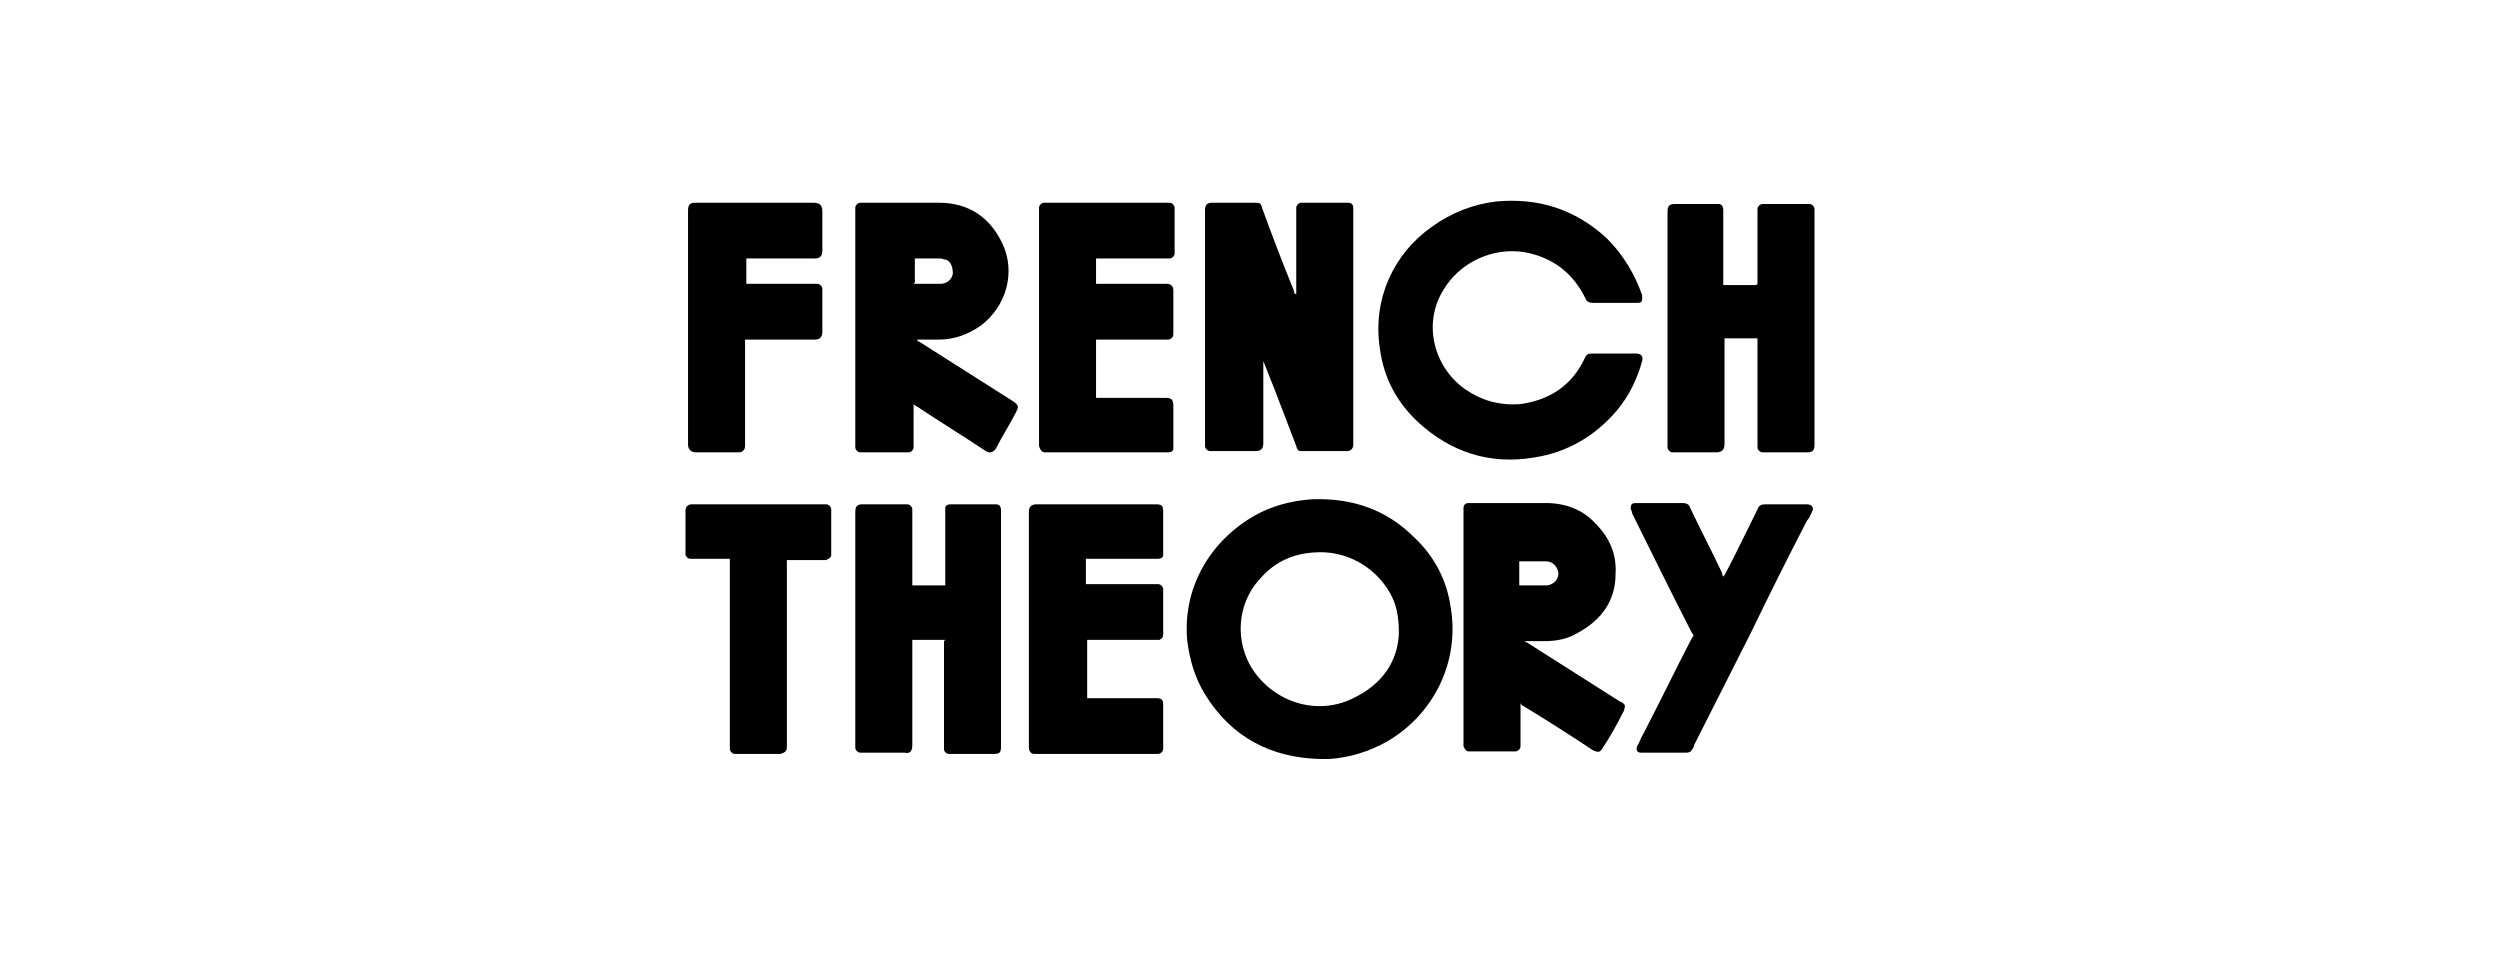
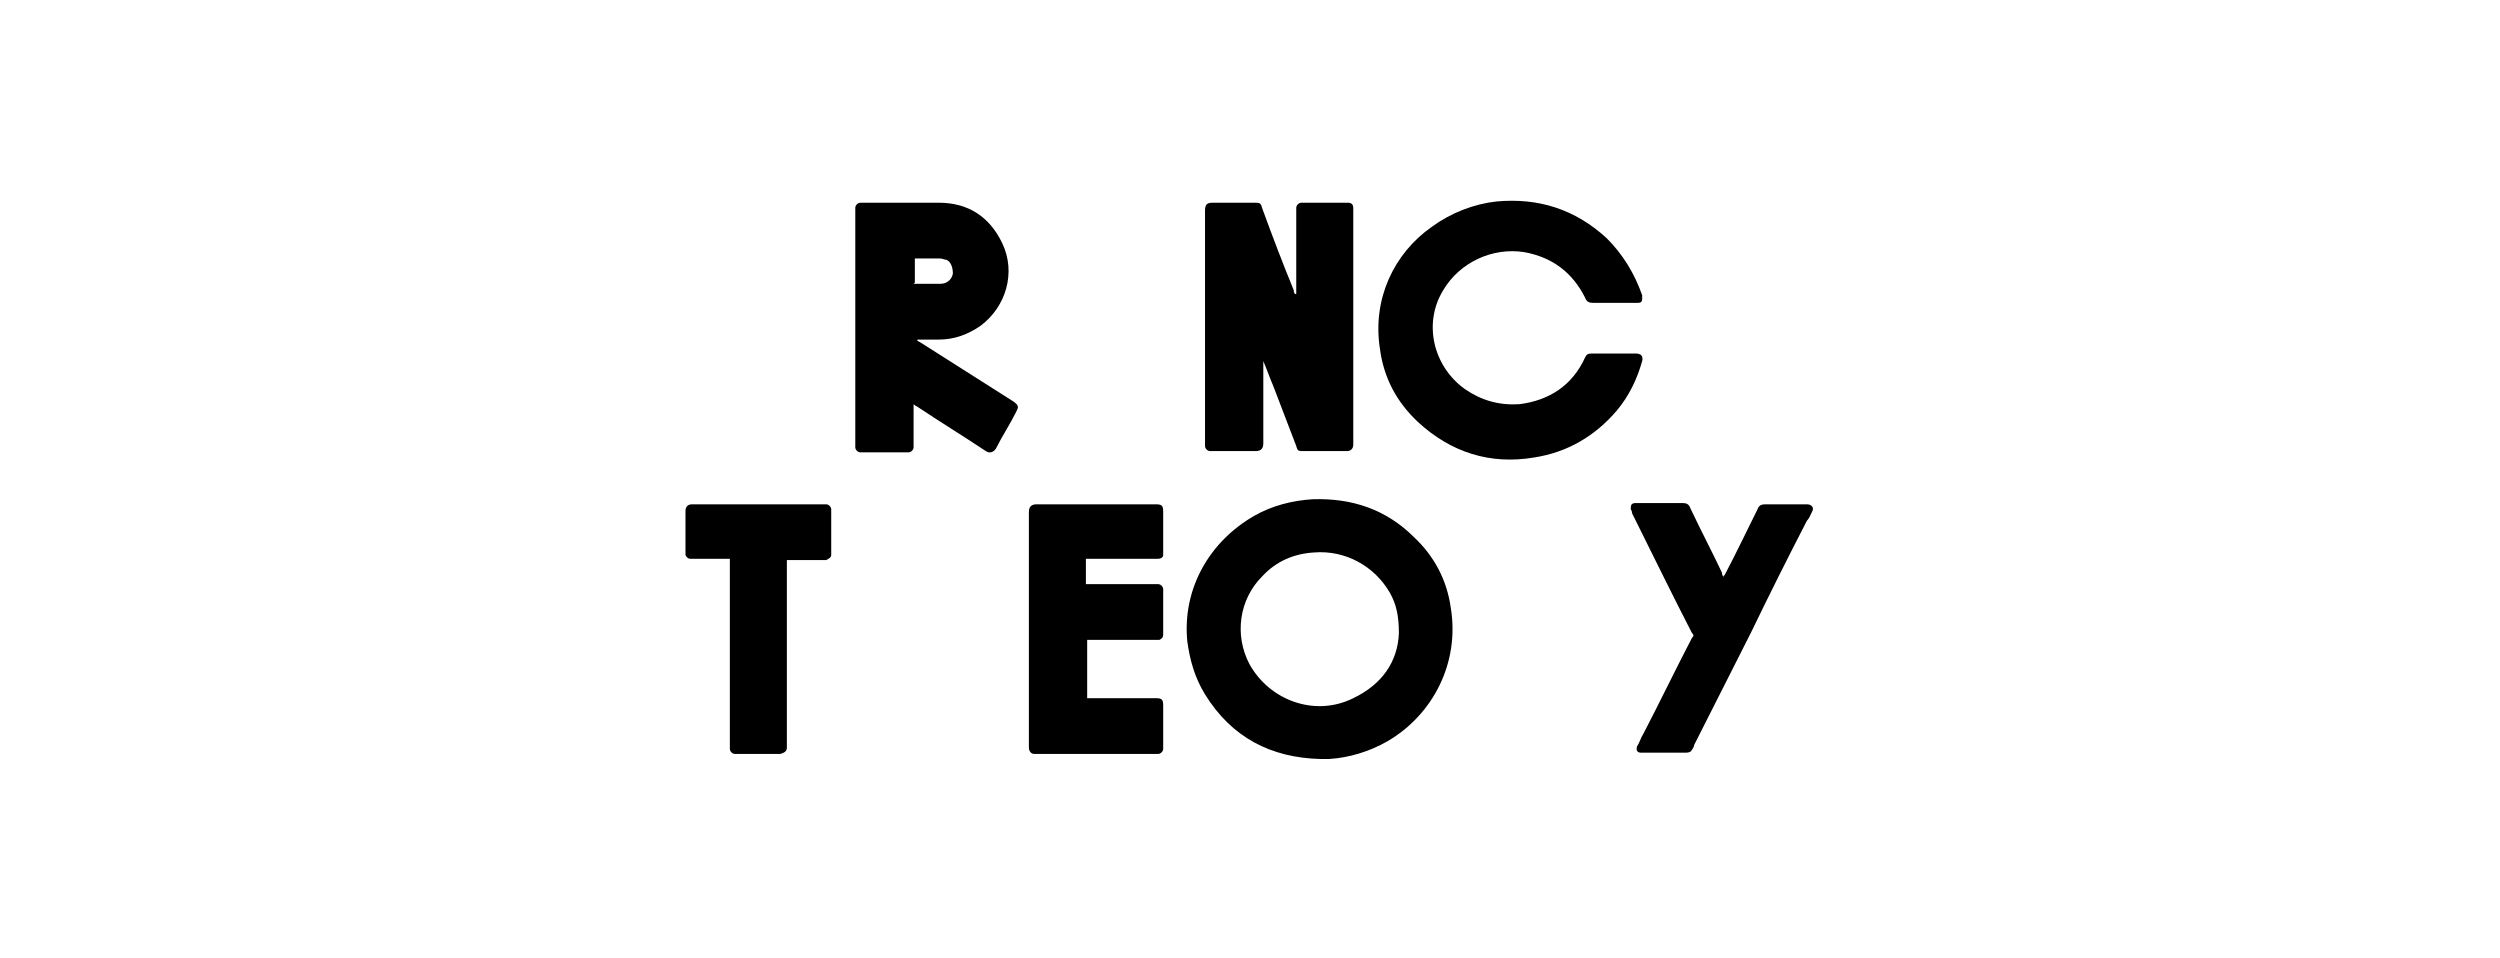
<svg xmlns="http://www.w3.org/2000/svg" id="VARG" version="1.1" viewBox="0 0 197.3 75.6">
  <defs>
    <style>
      .cls-1 {
        fill: #000;
        stroke-width: 0px;
      }
    </style>
  </defs>
  <path class="cls-1" d="M104.2,59.9c-3.9-.1-7-1.7-9.1-5.1-.8-1.3-1.2-2.7-1.4-4.2-.4-4.2,1.8-7.9,5.3-9.9,1.4-.8,3-1.2,4.6-1.3,3.1-.1,5.8.8,8,3,1.6,1.5,2.6,3.4,2.9,5.6.7,4.3-1.4,8.4-5,10.5-1.4.8-3,1.3-4.6,1.4-.1,0-.2,0-.4,0-.1,0-.3,0-.4,0ZM110.4,50c0-1.4-.2-2.3-.7-3.2-1.2-2.1-3.5-3.4-6-3.2-1.6.1-3,.7-4.1,1.9-1.8,1.8-2.2,4.6-1,6.9,1.6,2.9,5.2,4.2,8.2,2.7,2.3-1.1,3.5-2.9,3.6-5.1Z" />
  <path class="cls-1" d="M102.3,23.2v-.3c0-2.1,0-4.2,0-6.3,0,0,0-.1,0-.2,0-.2.2-.4.4-.4,0,0,.1,0,.2,0,1.1,0,2.2,0,3.3,0,0,0,.1,0,.2,0,.3,0,.4.2.4.4,0,0,0,.1,0,.2,0,6.1,0,12.3,0,18.4,0,0,0,0,0,.1,0,.3-.2.5-.5.5-1.2,0-2.3,0-3.5,0-.3,0-.4,0-.5-.4-.6-1.6-1.2-3.1-1.8-4.7-.3-.7-.5-1.3-.8-2,0,0,0,0,0-.1,0,0,0,.2,0,.2,0,2.1,0,4.2,0,6.2,0,0,0,.1,0,.2,0,.4-.2.6-.6.6-1.1,0-2.2,0-3.4,0,0,0-.1,0-.2,0-.2,0-.4-.2-.4-.4,0,0,0-.1,0-.2,0-6.1,0-12.3,0-18.4,0-.5.2-.6.6-.6,1.1,0,2.2,0,3.3,0,.4,0,.5,0,.6.4.8,2.2,1.6,4.3,2.5,6.5,0,0,0,.2.1.3,0,0,0,0,0,0Z" />
  <path class="cls-1" d="M127.4,23.9c-.6,0-1.1,0-1.7,0-.3,0-.5-.1-.6-.4-1-2-2.6-3.2-4.8-3.6-2.5-.4-5.1.8-6.4,3-1.6,2.6-.8,6,1.7,7.8,1.3.9,2.7,1.3,4.3,1.2,2.4-.3,4.2-1.5,5.2-3.7.1-.2.2-.3.5-.3,1.2,0,2.3,0,3.5,0,0,0,0,0,0,0,.4,0,.6.2.5.6-.4,1.4-1,2.7-2,3.9-1.7,2-3.9,3.3-6.5,3.7-3.5.6-6.6-.4-9.2-2.8-1.7-1.6-2.7-3.5-3-5.8-.6-3.9,1.1-7.5,4.1-9.6,1.5-1.1,3.3-1.8,5.1-2,3.3-.3,6.2.6,8.7,2.9,1.3,1.3,2.2,2.8,2.8,4.5,0,.1,0,.2,0,.3,0,.2-.1.3-.3.3,0,0-.2,0-.3,0-.6,0-1.1,0-1.7,0Z" />
  <path class="cls-1" d="M72.4,26.9c0,0,.2.1.2.1,2.5,1.6,4.9,3.1,7.4,4.7.4.3.4.4.2.8-.5,1-1.1,1.9-1.6,2.9-.2.3-.5.4-.8.2-1.8-1.2-3.6-2.3-5.4-3.5,0,0-.2-.1-.3-.2,0,.1,0,.2,0,.3,0,1,0,1.9,0,2.9,0,0,0,.1,0,.2,0,.2-.2.4-.4.4,0,0-.1,0-.2,0-1.1,0-2.2,0-3.4,0,0,0-.1,0-.2,0-.2,0-.4-.2-.4-.4,0,0,0-.1,0-.2,0-6.2,0-12.3,0-18.5,0,0,0-.1,0-.2,0-.2.2-.4.4-.4,0,0,.1,0,.2,0,2,0,4,0,6,0,2.3,0,4,1.1,5,3.2,1.1,2.3.3,5-1.7,6.5-1,.7-2.1,1.1-3.3,1.1-.5,0-1,0-1.5,0,0,0-.1,0-.2,0,0,0,0,0,0,0ZM72.1,22.4c.3,0,.6,0,.9,0,.4,0,.8,0,1.2,0,.5,0,.9-.3,1-.8,0-.4-.1-.9-.5-1.1-.2,0-.3-.1-.5-.1-.6,0-1.2,0-1.8,0,0,0-.1,0-.2,0v1.9Z" />
-   <path class="cls-1" d="M120.3,50.6c0,0,.2.1.2.1,2.5,1.6,4.9,3.1,7.4,4.7,0,0,.1,0,.2.1.1.1.2.2.1.4,0,0,0,.2-.1.3-.5,1-1,1.9-1.6,2.8-.2.4-.4.4-.8.2-1.8-1.2-3.7-2.4-5.5-3.5,0,0-.1,0-.2-.2,0,.1,0,.2,0,.3,0,1,0,1.9,0,2.9,0,0,0,.1,0,.2,0,.2-.2.4-.4.4,0,0-.1,0-.2,0-1.1,0-2.2,0-3.3,0,0,0-.1,0-.2,0-.2,0-.3-.2-.4-.4,0,0,0-.2,0-.2,0-6.1,0-12.3,0-18.4,0,0,0-.1,0-.2,0-.3.2-.4.4-.4,0,0,.1,0,.2,0,2,0,4,0,5.9,0,1.5,0,2.9.5,3.9,1.6,1.1,1.1,1.7,2.4,1.6,4,0,2.1-1.1,3.6-2.9,4.6-.8.5-1.7.7-2.7.7-.5,0-1,0-1.5,0,0,0-.1,0-.2,0,0,0,0,0,0,0ZM120,46.2c.2,0,.4,0,.5,0,.5,0,1,0,1.5,0,.7,0,1.2-.7.9-1.3-.2-.4-.5-.6-.9-.6-.7,0-1.4,0-2,0,0,0,0,0-.1,0v1.9Z" />
-   <path class="cls-1" d="M74.6,50.5h-2.6c0,.1,0,.2,0,.3,0,2.7,0,5.3,0,8,0,.5-.2.7-.6.6-1.1,0-2.2,0-3.3,0,0,0-.1,0-.2,0-.2,0-.4-.2-.4-.4,0,0,0-.2,0-.2,0-6.1,0-12.3,0-18.4,0-.5.2-.6.6-.6,1.1,0,2.2,0,3.2,0,0,0,.2,0,.3,0,.2,0,.4.2.4.4,0,0,0,.2,0,.3,0,1.8,0,3.6,0,5.4,0,0,0,.2,0,.3h2.6c0,0,0-.2,0-.3,0-1.8,0-3.6,0-5.5,0,0,0-.2,0-.3,0-.2.2-.3.4-.3,0,0,.1,0,.2,0,1.1,0,2.2,0,3.2,0,0,0,.1,0,.2,0,.3,0,.4.2.4.5,0,0,0,.1,0,.2,0,6.1,0,12.3,0,18.4,0,.5-.1.6-.6.6-1.1,0-2.2,0-3.3,0,0,0-.1,0-.2,0-.2,0-.3-.1-.4-.3,0-.1,0-.2,0-.3,0-2.7,0-5.3,0-8v-.3Z" />
-   <path class="cls-1" d="M138.7,22.4c0-.1,0-.2,0-.3,0-1.8,0-3.6,0-5.4,0,0,0-.2,0-.2,0-.2.2-.4.4-.4,0,0,.1,0,.2,0,1.1,0,2.2,0,3.3,0,0,0,.1,0,.2,0,.2,0,.4.2.4.4,0,0,0,.1,0,.2,0,6.1,0,12.3,0,18.4,0,.5-.2.6-.6.6-1.1,0-2.2,0-3.3,0,0,0-.1,0-.2,0-.2,0-.4-.2-.4-.4,0,0,0-.2,0-.3,0-2.7,0-5.3,0-8v-.3h-2.6c0,.1,0,.2,0,.3,0,2.7,0,5.3,0,8,0,.5-.2.7-.7.7-1.1,0-2.2,0-3.2,0,0,0-.1,0-.2,0-.2,0-.4-.2-.4-.4,0,0,0-.2,0-.2,0-6.1,0-12.3,0-18.4,0-.5.2-.6.6-.6,1.1,0,2.1,0,3.2,0,0,0,.1,0,.2,0,.3,0,.4.2.4.5,0,0,0,.1,0,.2,0,1.8,0,3.6,0,5.4s0,.2,0,.3h2.6Z" />
-   <path class="cls-1" d="M86.5,26.8v4.6h5.3c0,0,.1,0,.2,0,.4,0,.6.1.6.6,0,1.1,0,2.1,0,3.2,0,0,0,.2,0,.2,0,.2-.2.3-.4.3,0,0-.1,0-.2,0-3.1,0-6.2,0-9.3,0,0,0-.1,0-.2,0-.3,0-.4-.2-.5-.5,0,0,0-.1,0-.2,0-6.1,0-12.3,0-18.4,0,0,0-.1,0-.2,0-.2.2-.4.4-.4,0,0,.2,0,.2,0,3.2,0,6.3,0,9.5,0,0,0,.1,0,.2,0,.2,0,.4.2.4.4,0,0,0,.1,0,.2,0,1.1,0,2.1,0,3.2,0,0,0,.1,0,.2,0,.2-.2.4-.4.4,0,0-.2,0-.3,0-1.7,0-3.4,0-5.2,0h-.3c0,.2,0,1.6,0,2,0,0,.2,0,.3,0,1.7,0,3.4,0,5.1,0,0,0,.1,0,.2,0,.3,0,.5.2.5.5,0,.1,0,.3,0,.4,0,1,0,1.9,0,2.9,0,0,0,.1,0,.2,0,.2-.2.4-.4.4,0,0-.2,0-.2,0-1.7,0-3.4,0-5.1,0,0,0-.2,0-.3,0Z" />
  <path class="cls-1" d="M85.8,50.5v4.6h.3c1.7,0,3.4,0,5.1,0,0,0,0,0,0,0,.5,0,.6.1.6.6,0,1.1,0,2.1,0,3.2,0,0,0,.1,0,.2,0,.2-.2.4-.4.4,0,0-.1,0-.2,0-3.1,0-6.3,0-9.4,0,0,0-.1,0-.2,0-.2,0-.4-.2-.4-.5,0,0,0-.1,0-.2,0-6.1,0-12.2,0-18.4s0,0,0,0c0-.4.2-.6.6-.6,1.4,0,2.8,0,4.2,0,1.7,0,3.5,0,5.2,0,.5,0,.6.1.6.6,0,1,0,2.1,0,3.1,0,0,0,.2,0,.3,0,.2-.2.3-.4.3,0,0-.2,0-.2,0-1.7,0-3.5,0-5.2,0h-.3c0,.2,0,1.8,0,2h.3c1.7,0,3.4,0,5.2,0,0,0,.2,0,.2,0,.2,0,.4.2.4.4,0,0,0,.1,0,.2,0,1.1,0,2.2,0,3.2,0,0,0,.1,0,.2,0,.2-.1.3-.3.4-.1,0-.2,0-.3,0-1.7,0-3.4,0-5.1,0,0,0-.2,0-.3,0Z" />
-   <path class="cls-1" d="M58.9,20.4v2h.3c1.7,0,3.4,0,5.1,0,0,0,.1,0,.2,0,.2,0,.4.2.4.4,0,0,0,.1,0,.2,0,1.1,0,2.1,0,3.2,0,.4-.2.6-.6.6-1.7,0-3.5,0-5.2,0,0,0-.2,0-.3,0v.3c0,2.6,0,5.3,0,7.9,0,0,0,.1,0,.2,0,.3-.2.5-.5.5-.6,0-1.2,0-1.8,0-.5,0-1.1,0-1.6,0-.3,0-.6-.2-.6-.6,0-.8,0-1.5,0-2.3,0-5.4,0-10.8,0-16.2,0-.5.2-.6.6-.6,3.1,0,6.2,0,9.3,0,.5,0,.7.2.7.7,0,1,0,2.1,0,3.1,0,.4-.2.6-.6.6-1.8,0-3.5,0-5.3,0,0,0-.2,0-.3,0Z" />
  <path class="cls-1" d="M136,45.6c0,0,0-.2.1-.2.9-1.7,1.7-3.4,2.6-5.2.1-.3.3-.4.6-.4,1.1,0,2.1,0,3.2,0,0,0,0,0,.1,0,.4,0,.6.3.4.6-.1.2-.2.5-.4.7-1.5,2.9-3,5.9-4.4,8.8-1.5,3-3,5.9-4.5,8.9,0,.1-.1.3-.2.4,0,.1-.2.2-.4.2-1.2,0-2.4,0-3.6,0-.3,0-.4-.2-.3-.5.2-.3.3-.7.5-1,1.3-2.5,2.5-5,3.8-7.5.2-.3.2-.2,0-.5-1.6-3.1-3.1-6.2-4.7-9.4,0,0,0-.2-.1-.3,0-.3,0-.5.4-.5,0,0,.1,0,.2,0,1.2,0,2.3,0,3.5,0,.3,0,.5.1.6.4.8,1.7,1.7,3.4,2.5,5.1,0,0,0,.2.1.3Z" />
  <path class="cls-1" d="M57.6,44.1c-.1,0-.2,0-.3,0-.9,0-1.7,0-2.6,0,0,0-.2,0-.2,0-.2,0-.3-.1-.4-.3,0,0,0-.1,0-.2,0-1.1,0-2.2,0-3.3,0-.3.2-.5.5-.5,0,0,.1,0,.2,0,3.4,0,6.7,0,10.1,0,0,0,.2,0,.3,0,.2,0,.4.2.4.4,0,0,0,.1,0,.2,0,1.1,0,2.1,0,3.2,0,0,0,.1,0,.2,0,.2-.2.3-.4.4,0,0-.2,0-.2,0-.9,0-1.7,0-2.6,0h-.3c0,.1,0,.2,0,.3,0,4.8,0,9.5,0,14.3,0,0,0,.2,0,.2,0,.3-.2.4-.5.5-.1,0-.3,0-.4,0-1,0-2,0-3,0,0,0-.1,0-.2,0-.2,0-.4-.2-.4-.4,0,0,0-.2,0-.3,0-4.8,0-9.5,0-14.3v-.3Z" />
</svg>